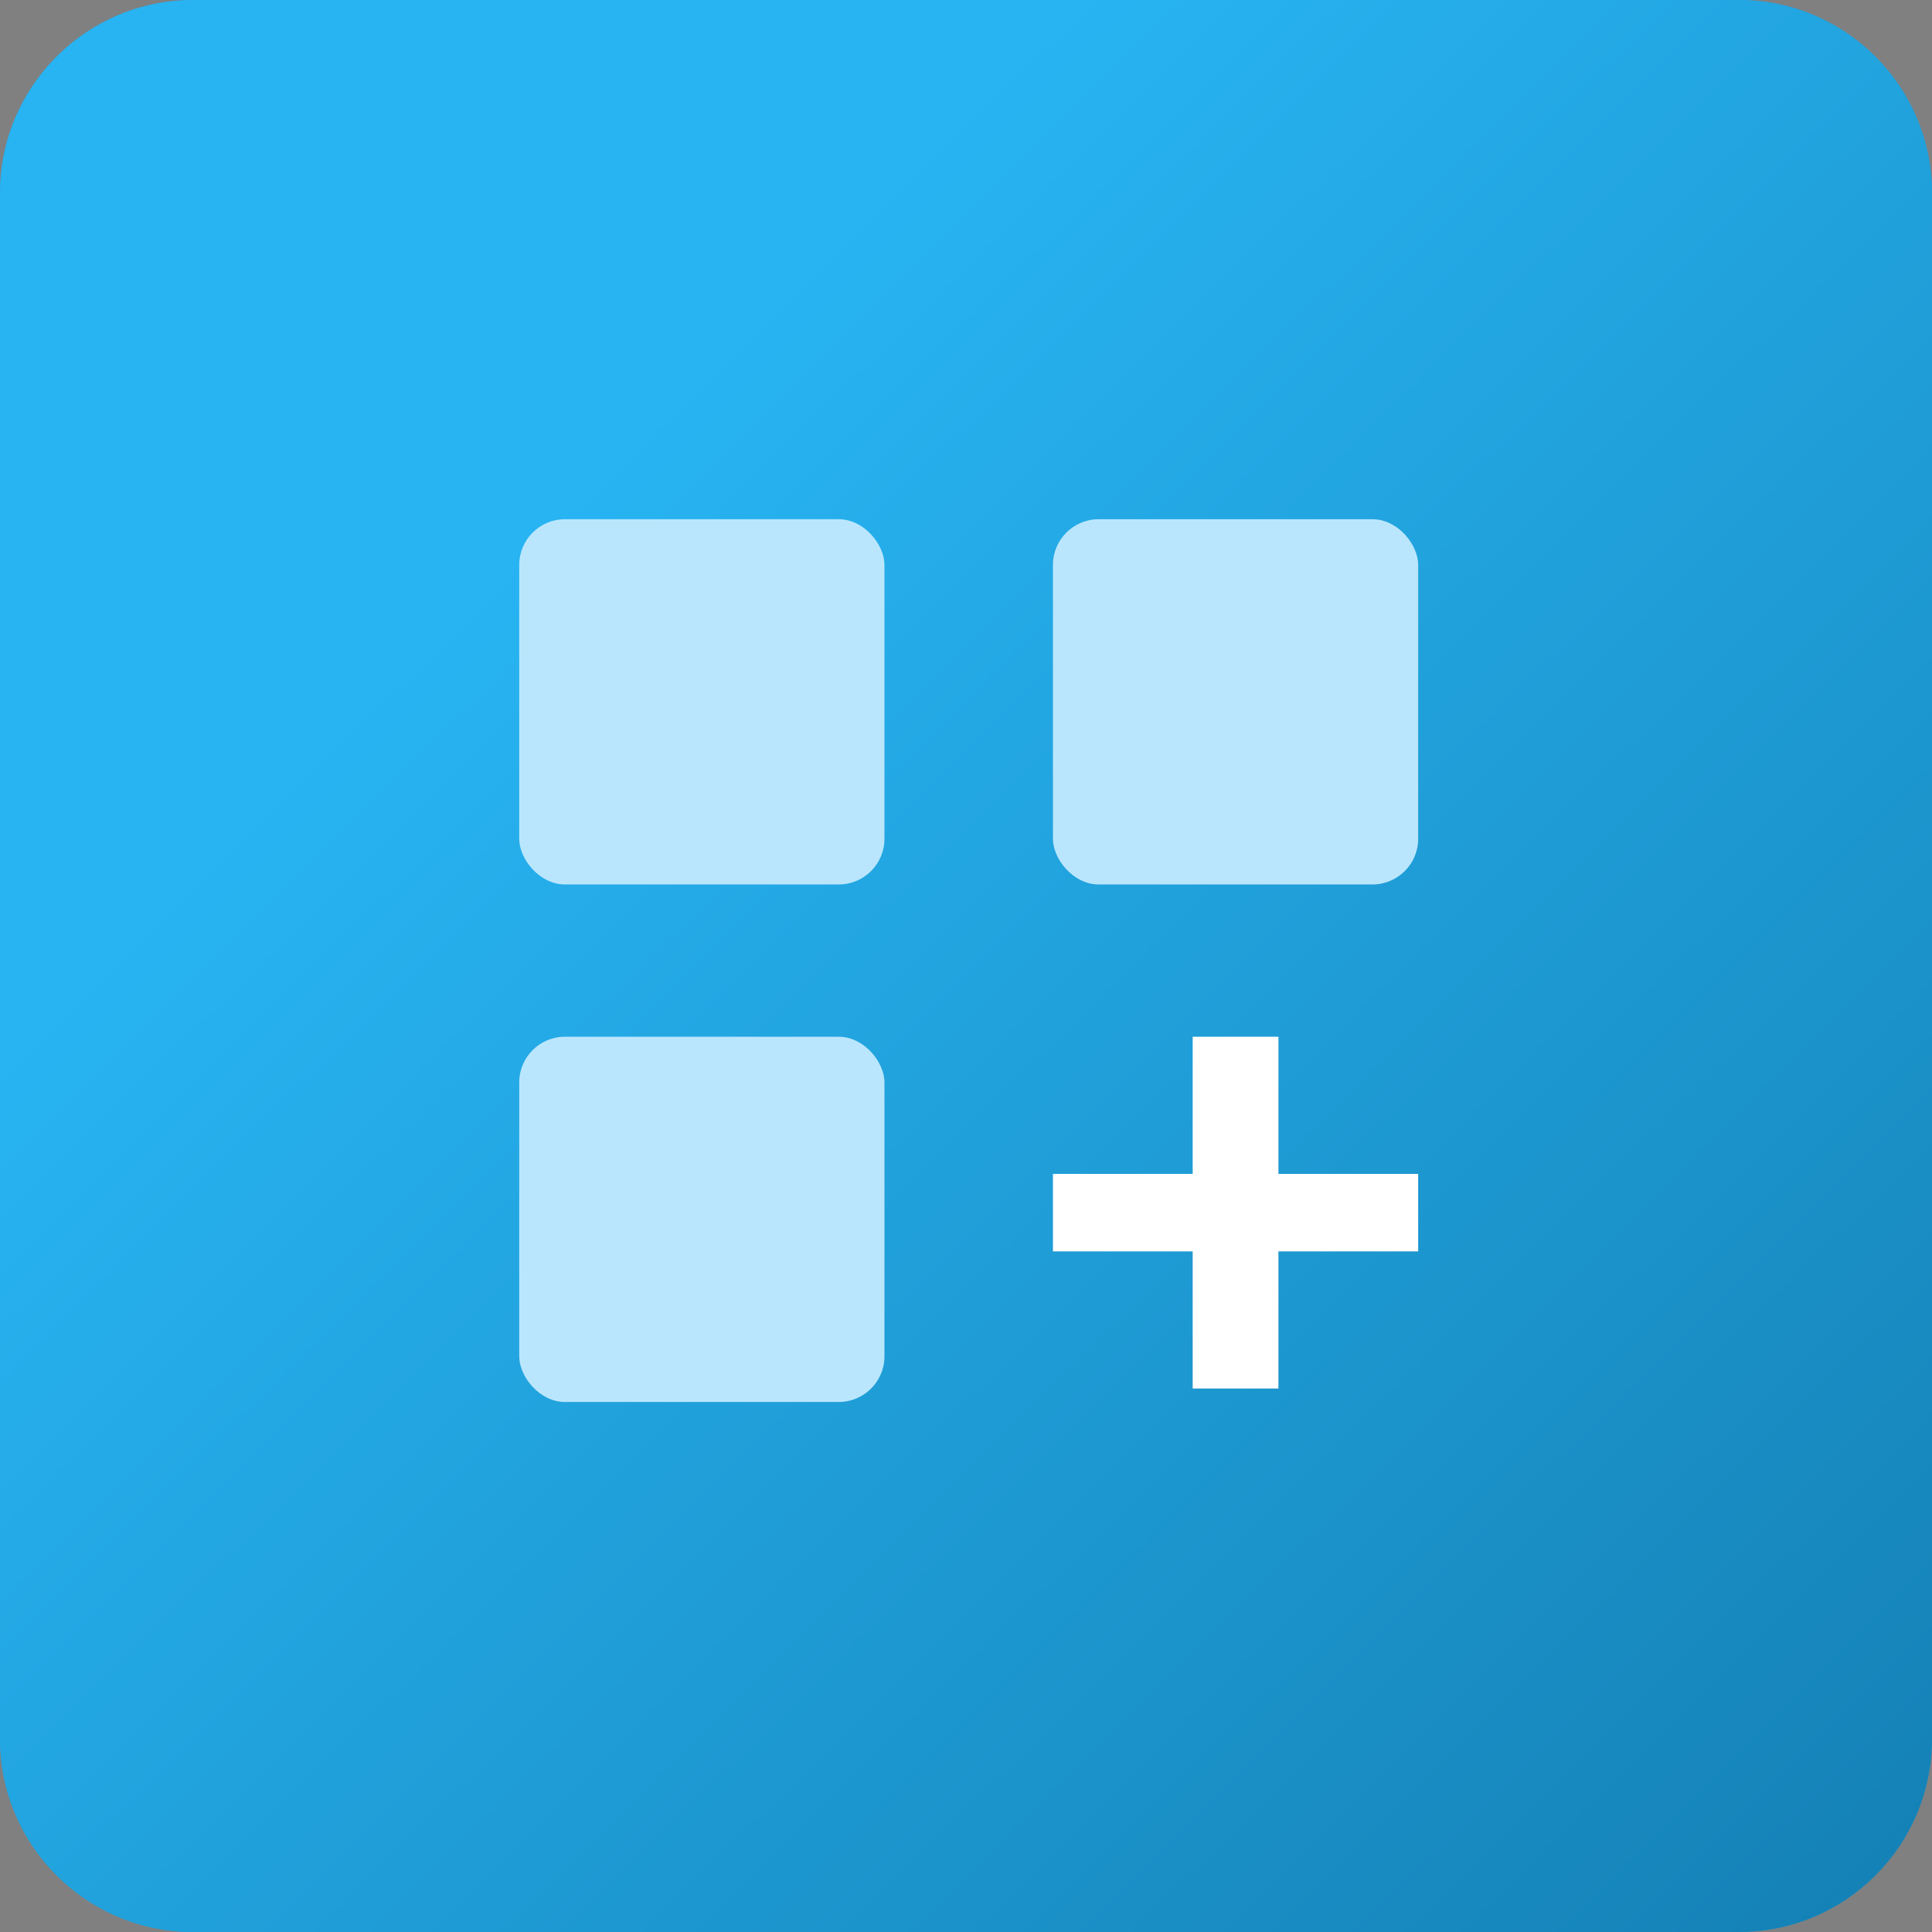
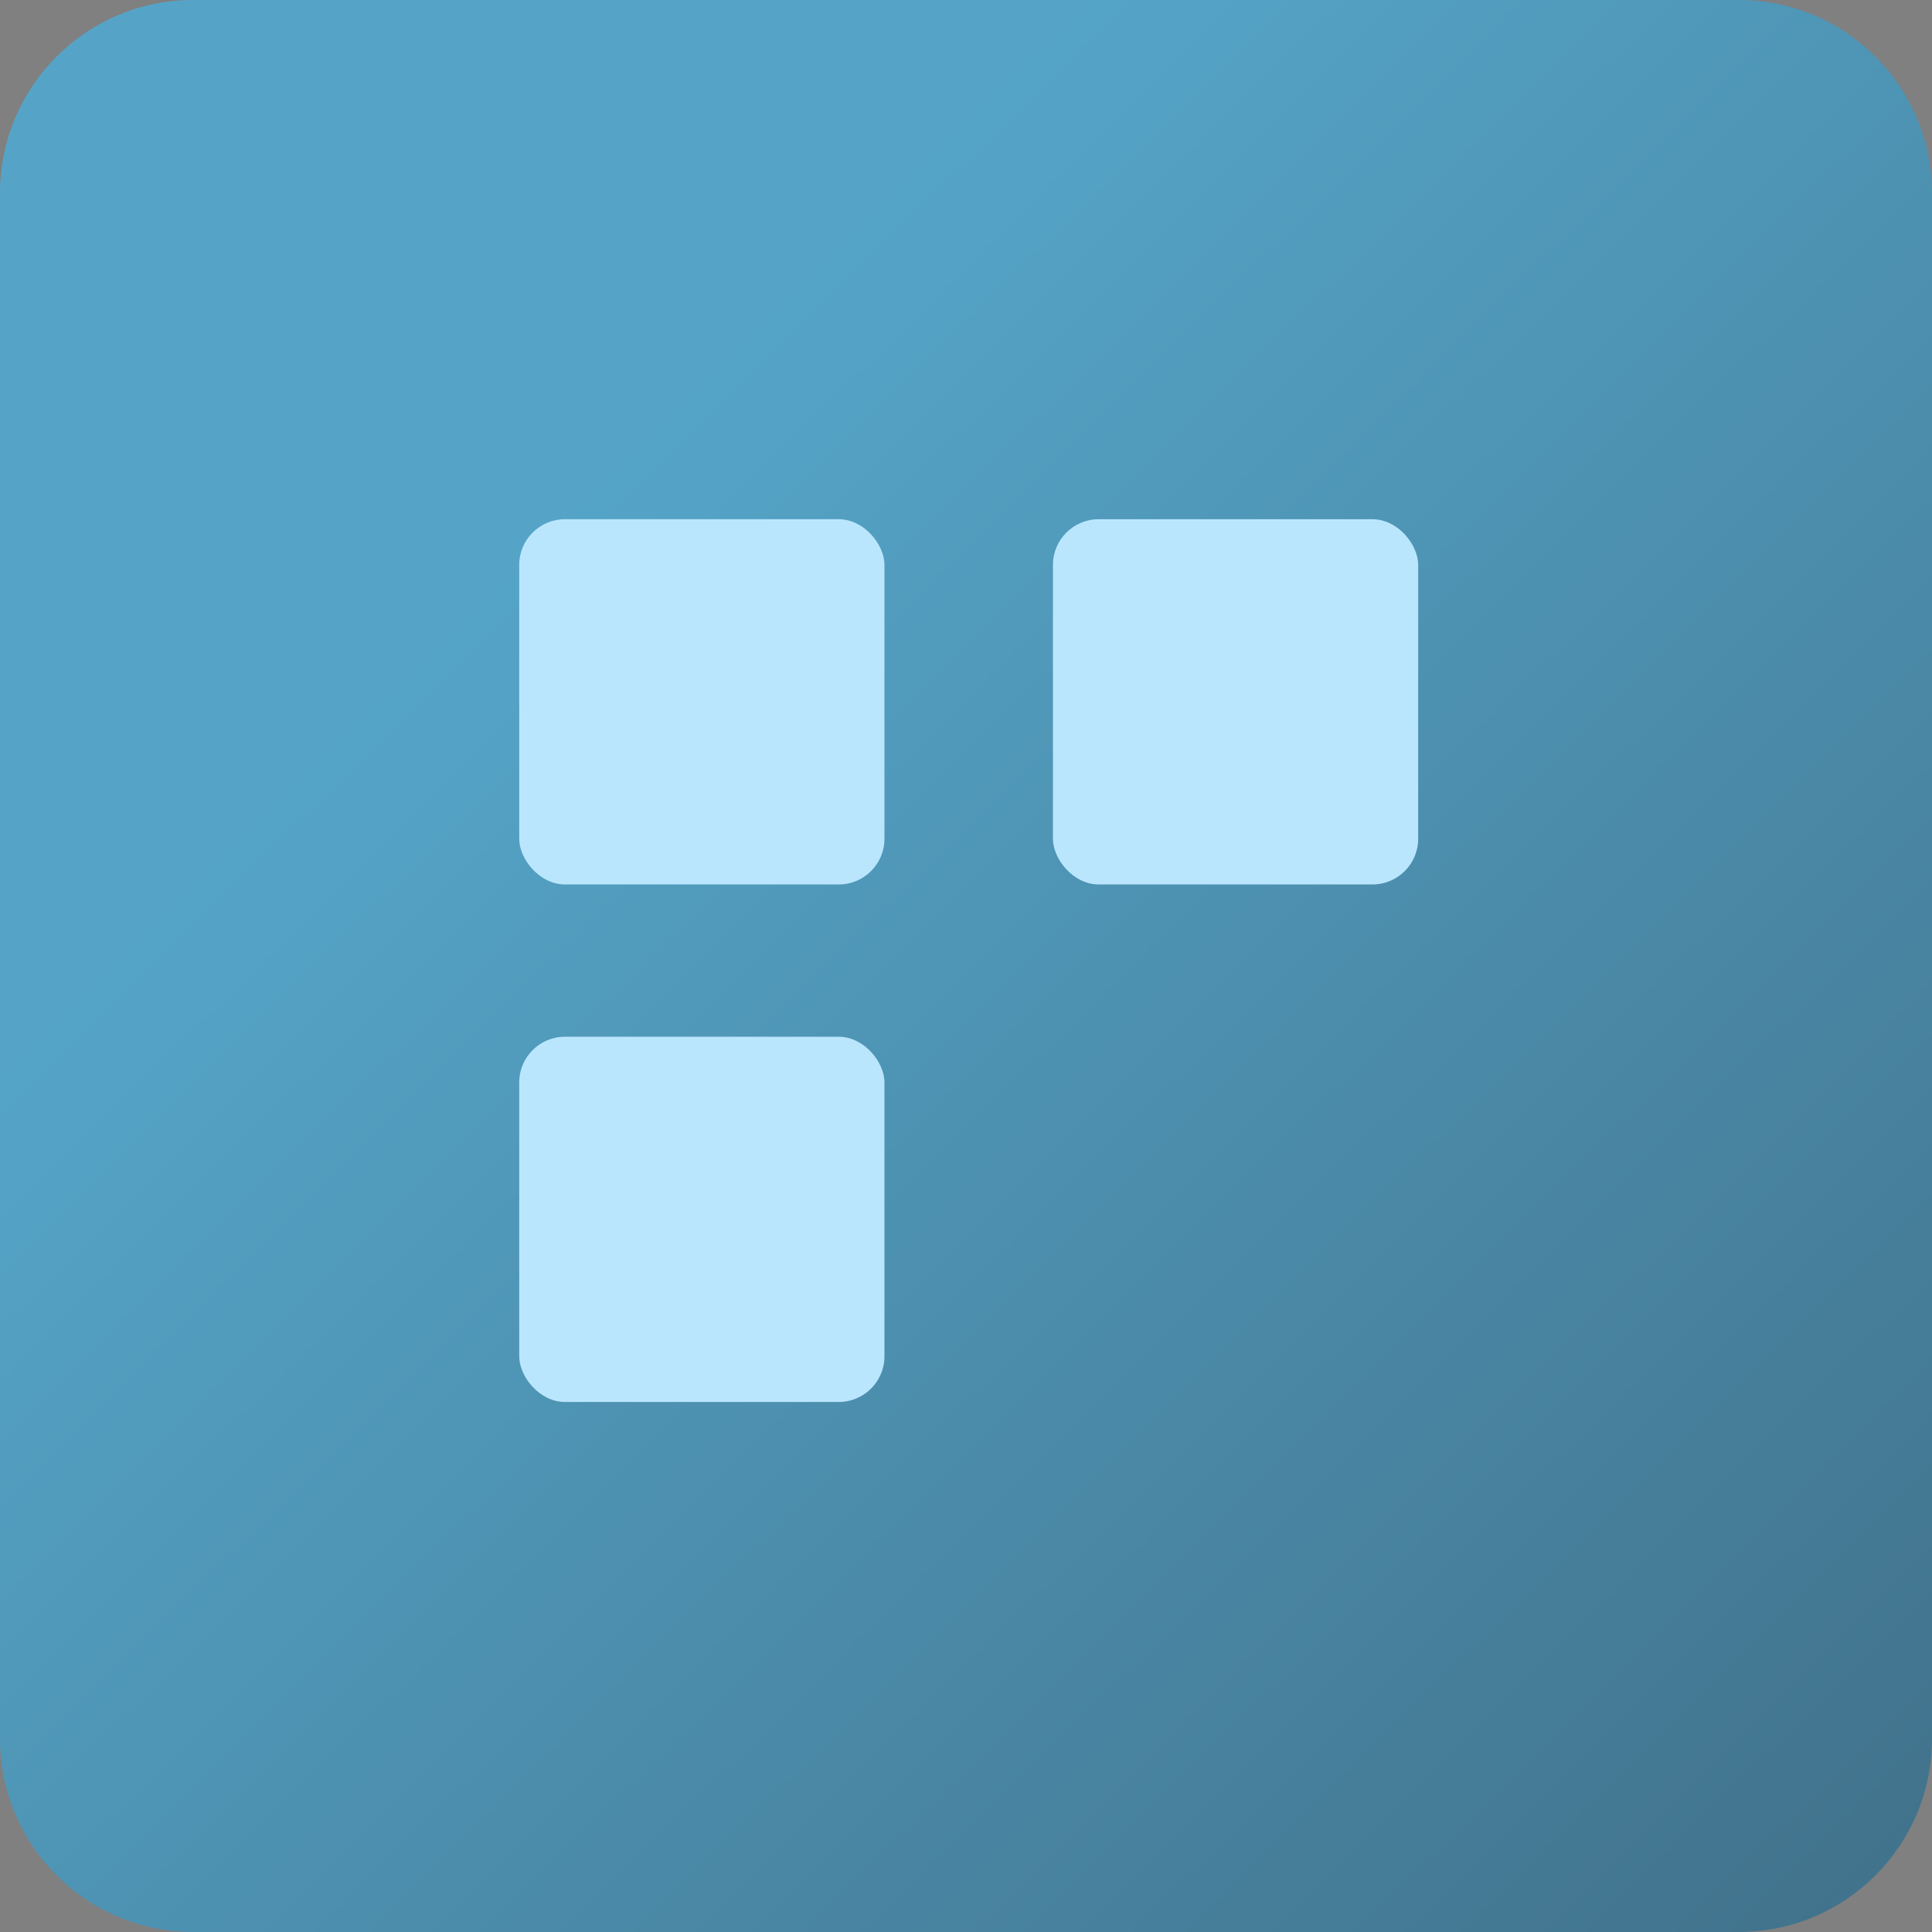
<svg xmlns="http://www.w3.org/2000/svg" width="160" height="160" viewBox="0 0 160 160" fill="none">
  <rect x="0" y="0" width="160" height="160" fill="#808080" stroke="none" />
-   <path d="M0 16C0 7.163 7.163 0 16 0H144C152.837 0 160 7.163 160 16V144C160 152.837 152.837 160 144 160H16C7.163 160 0 152.837 0 144V16Z" fill="#0EA5E9" />
  <path d="M0 16C0 7.163 7.163 0 16 0H144C152.837 0 160 7.163 160 16V144C160 152.837 152.837 160 144 160H16C7.163 160 0 152.837 0 144V16Z" fill="url(#paint0_linear_618_1415)" fill-opacity="0.6" />
  <rect x="43" y="43" width="30.247" height="30.247" rx="3.785" fill="#BAE6FD" />
  <rect x="43" y="85.859" width="30.247" height="30.247" rx="3.785" fill="#BAE6FD" />
  <rect x="87.2" y="43" width="30.247" height="30.247" rx="3.785" fill="#BAE6FD" />
-   <path d="M98.773 114.991V103.635H87.2V97.216H98.773V85.859H105.874V97.216H117.447V103.635H105.874V114.991H98.773Z" fill="white" />
  <defs>
    <linearGradient id="paint0_linear_618_1415" x1="202" y1="196" x2="35" y2="27" gradientUnits="userSpaceOnUse">
      <stop stop-color="#0C4A6E" />
      <stop offset="0.92" stop-color="#38BDF8" />
    </linearGradient>
  </defs>
</svg>